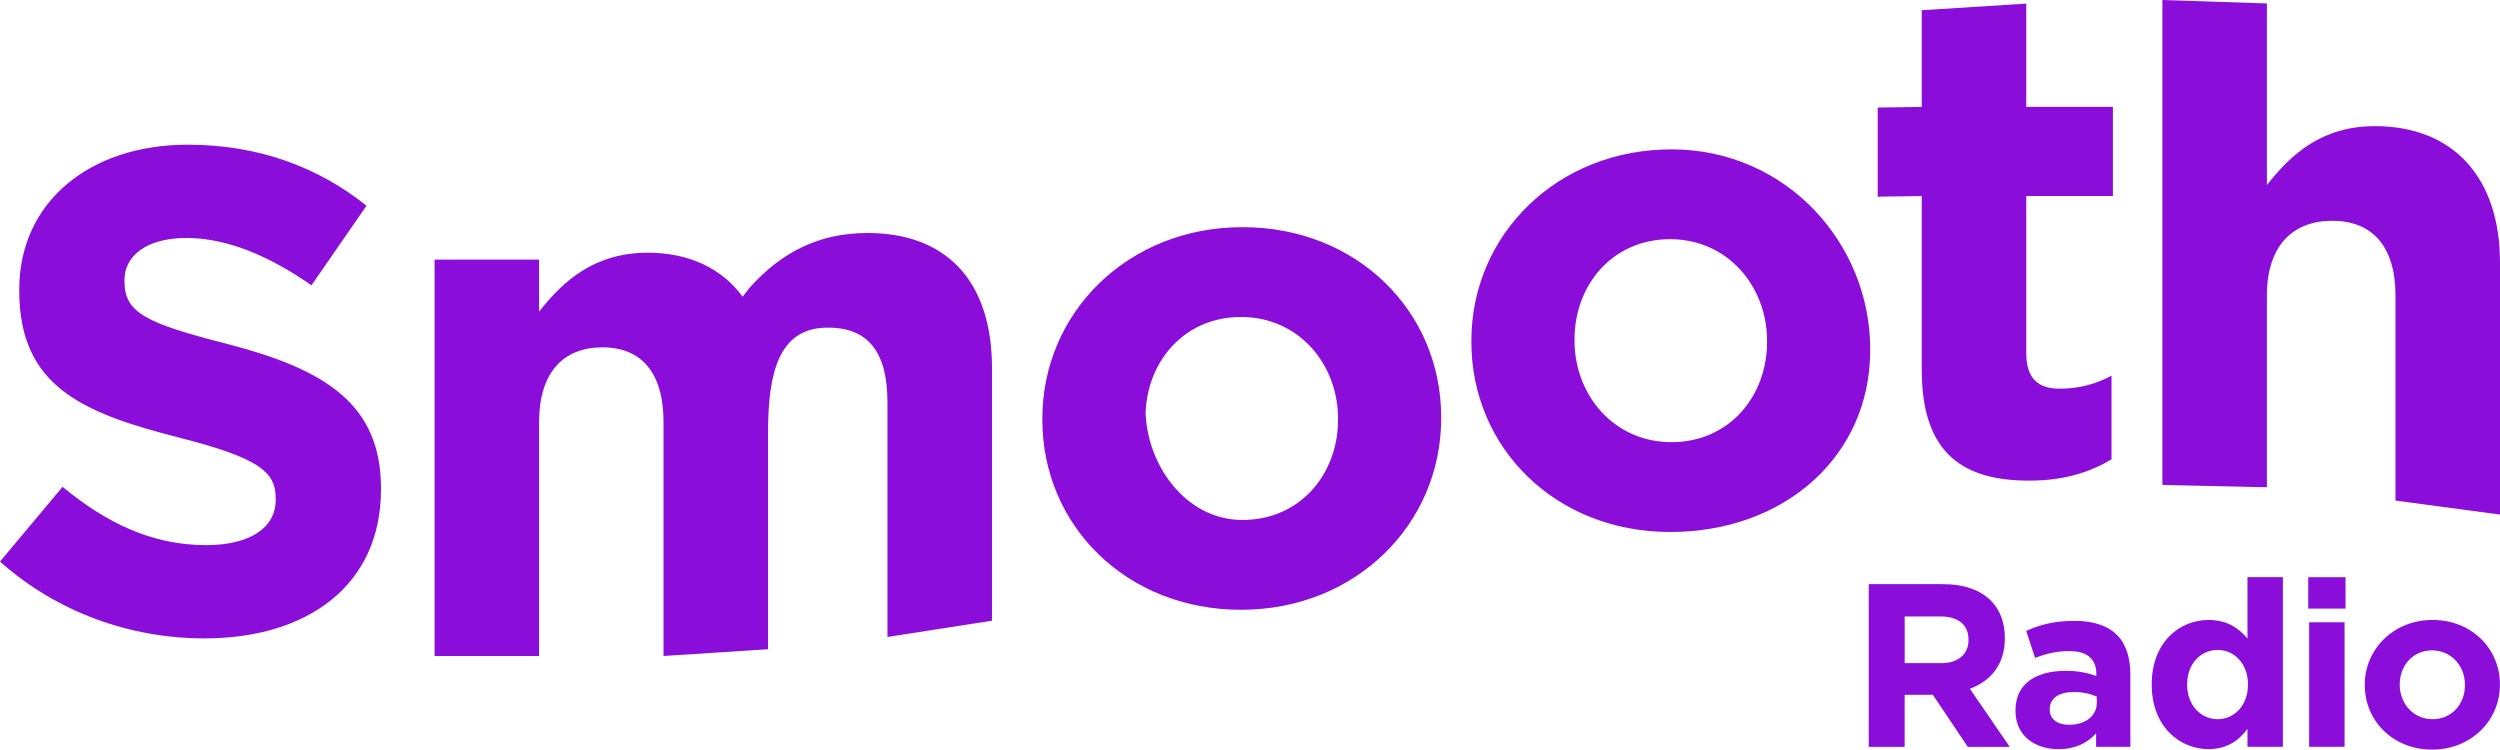
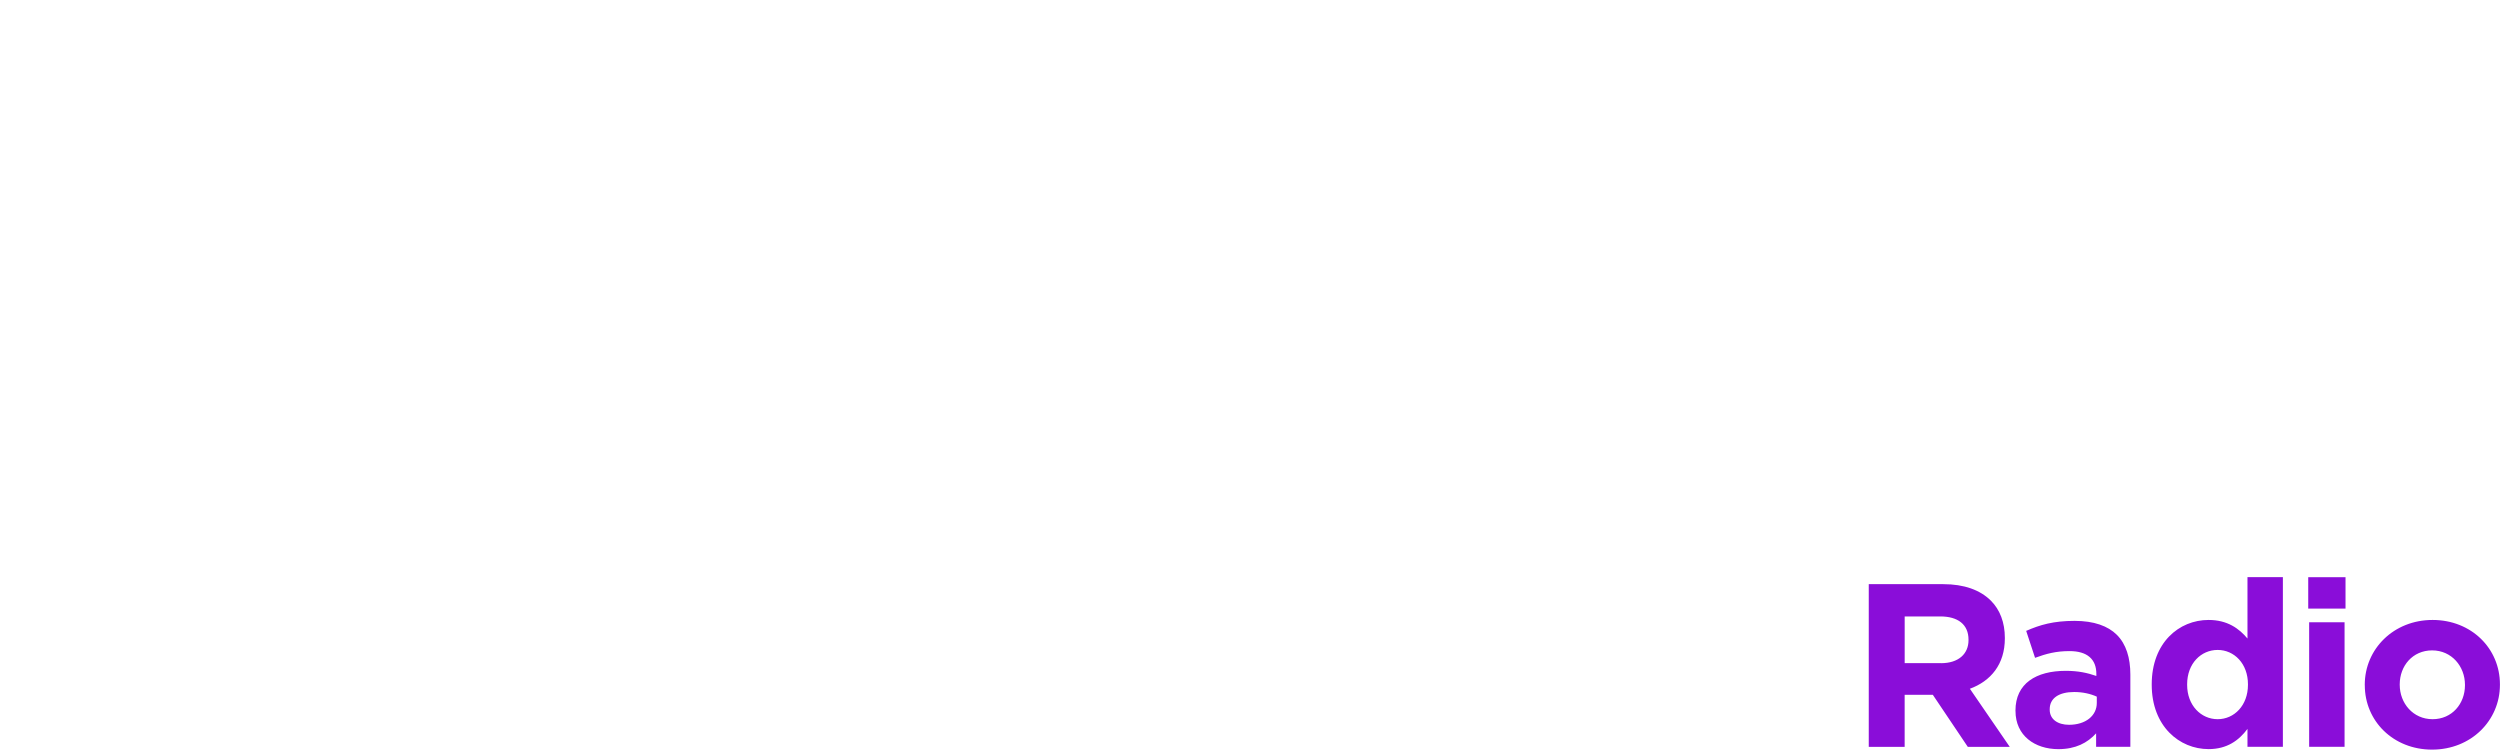
<svg xmlns="http://www.w3.org/2000/svg" version="1.1" width="800" height="239.879" viewBox="0 0 800 239.879" id="svg1731">
  <defs id="defs50" />
-   <path d="M 0,179.699 20.021,155.788 C 33.884,167.197 48.403,174.442 66.003,174.442 79.865,174.442 88.227,168.956 88.227,159.963 V 159.526 C 88.227,150.969 82.945,146.576 57.203,139.997 26.18,132.097 6.159,123.54 6.159,93.04 V 92.603 C 6.159,64.737 28.602,46.302 60.063,46.302 82.506,46.302 101.651,53.328 117.277,65.83 L 99.678,91.281 C 86.035,81.85 72.611,76.146 59.636,76.146 46.661,76.146 39.834,82.069 39.834,89.532 V 89.969 C 39.834,100.067 46.431,103.356 73.06,110.153 104.303,118.273 121.913,129.463 121.913,156.236 V 156.673 C 121.913,187.173 98.593,204.286 65.367,204.286 42.037,204.286 18.498,196.167 0.011,179.709 Z M 333.553,134.348 V 133.911 C 333.553,100.121 360.84,72.692 397.584,72.692 434.327,72.692 461.176,99.684 461.176,133.473 V 133.911 C 461.176,167.7 433.889,195.129 397.145,195.129 360.402,195.129 333.553,168.137 333.553,134.348 Z M 428.169,134.348 V 133.911 C 428.169,116.579 415.621,101.433 397.145,101.433 378.669,101.433 366.56,116.131 366.56,133.473 V 130.818 C 366.56,148.15 379.108,166.388 397.584,166.388 416.06,166.388 428.169,151.69 428.169,134.348 Z M 470.841,109.454 V 109.017 C 470.841,75.228 498.127,47.799 534.871,47.799 571.615,47.799 598.463,77.883 598.463,111.672 V 112.109 C 598.463,145.899 571.177,170.235 534.433,170.235 497.689,170.235 470.841,143.243 470.841,109.454 Z M 565.456,109.454 V 109.017 C 565.456,91.685 552.909,76.539 534.433,76.539 515.957,76.539 503.848,91.237 503.848,108.58 V 109.017 C 503.848,126.348 516.395,141.495 534.871,141.495 553.347,141.495 565.456,126.797 565.456,109.454 Z M 614.956,118.469 V 62.737 L 600.874,62.934 V 34.412 L 614.956,34.215 V 3.267 L 648.401,1.158 V 34.204 H 676.126 V 62.726 H 648.401 V 112.973 C 648.401,120.655 651.699,124.381 659.184,124.381 665.343,124.381 670.844,122.841 675.687,120.218 V 146.991 C 668.641,151.166 660.51,153.799 649.288,153.799 628.829,153.799 614.966,145.68 614.966,118.469 Z M 691.961,0 725.406,1.104 V 59.24 C 733.11,49.361 743.005,40.368 759.958,40.368 785.261,40.368 800,57.044 800,84.036 V 164.651 L 766.555,160.181 V 94.57 C 766.555,78.768 759.07,70.649 746.315,70.649 733.559,70.649 725.406,78.768 725.406,94.57 V 155.919 L 691.961,155.176 Z M 277.611,74.561 C 262.071,74.561 250.028,80.724 239.892,92.057 L 237.645,94.942 C 231.059,85.948 220.561,80.867 207.268,80.867 190.326,80.867 180.201,89.86 172.508,99.739 V 83.063 H 139.063 V 209.914 H 172.508 V 135.069 C 172.508,119.267 180.212,111.148 192.748,111.148 205.285,111.148 212.331,119.267 212.331,135.069 V 209.914 L 245.776,207.75 V 137.703 C 245.864,119.551 249.119,105.116 264.406,104.842 278.071,104.602 283.988,112.962 283.988,128.764 V 203.827 L 317.434,198.626 V 117.792 C 317.434,89.489 302.475,74.561 277.6,74.561 Z" id="Shape" style="fill:#8a0dd9" />
  <path d="M 598.014,186.933 H 621.87 C 628.5,186.933 633.651,188.791 637.081,192.211 639.985,195.107 641.552,199.205 641.552,204.111 V 204.264 C 641.552,212.668 637.004,217.946 630.363,220.405 L 643.119,238.993 H 629.695 L 618.506,222.339 H 609.487 V 238.993 H 598.003 V 186.944 Z M 621.125,212.22 C 626.714,212.22 629.925,209.248 629.925,204.855 V 204.702 C 629.925,199.795 626.495,197.26 620.906,197.26 H 609.498 V 212.209 H 621.125 Z M 644.949,227.541 V 227.388 C 644.949,218.689 651.579,214.668 661.058,214.668 665.08,214.668 667.994,215.334 670.833,216.307 V 215.64 C 670.833,210.952 667.929,208.351 662.252,208.351 657.924,208.351 654.866,209.171 651.217,210.504 L 648.379,201.882 C 652.773,199.948 657.102,198.68 663.885,198.68 670.077,198.68 674.548,200.319 677.386,203.139 680.367,206.111 681.714,210.504 681.714,215.859 V 238.982 H 670.756 V 234.666 C 667.994,237.715 664.192,239.726 658.68,239.726 651.151,239.726 644.96,235.409 644.96,227.53 Z M 670.975,224.94 V 222.929 C 669.036,222.033 666.504,221.443 663.743,221.443 658.899,221.443 655.907,223.377 655.907,226.951 V 227.104 C 655.907,230.153 658.45,231.934 662.099,231.934 667.392,231.934 670.975,229.038 670.975,224.951 Z M 688.553,219.137 V 218.984 C 688.553,205.674 697.275,198.385 706.744,198.385 712.782,198.385 716.519,201.139 719.192,204.33 V 184.693 H 730.523 V 238.971 H 719.192 V 233.245 C 716.431,236.961 712.628,239.715 706.744,239.715 697.429,239.715 688.553,232.426 688.553,219.115 Z M 719.346,219.137 V 218.984 C 719.346,212.362 714.951,207.98 709.648,207.98 704.344,207.98 699.884,212.296 699.884,218.984 V 219.137 C 699.884,225.76 704.355,230.142 709.648,230.142 714.94,230.142 719.346,225.76 719.346,219.137 Z M 738.633,184.703 H 750.566 V 194.746 H 738.633 Z M 738.929,199.128 H 750.26 V 238.982 H 738.929 Z M 756.725,219.279 V 219.126 C 756.725,207.674 765.974,198.385 778.423,198.385 790.872,198.385 799.978,207.532 799.978,218.984 V 219.137 C 799.978,230.59 790.729,239.879 778.28,239.879 765.832,239.879 756.736,230.732 756.736,219.279 Z M 788.79,219.279 V 219.126 C 788.79,213.247 784.538,208.122 778.28,208.122 772.023,208.122 767.914,213.105 767.914,218.984 V 219.137 C 767.914,225.017 772.166,230.142 778.423,230.142 784.68,230.142 788.79,225.159 788.79,219.279 Z" id="path41" style="fill:#8a0dd9" />
</svg>